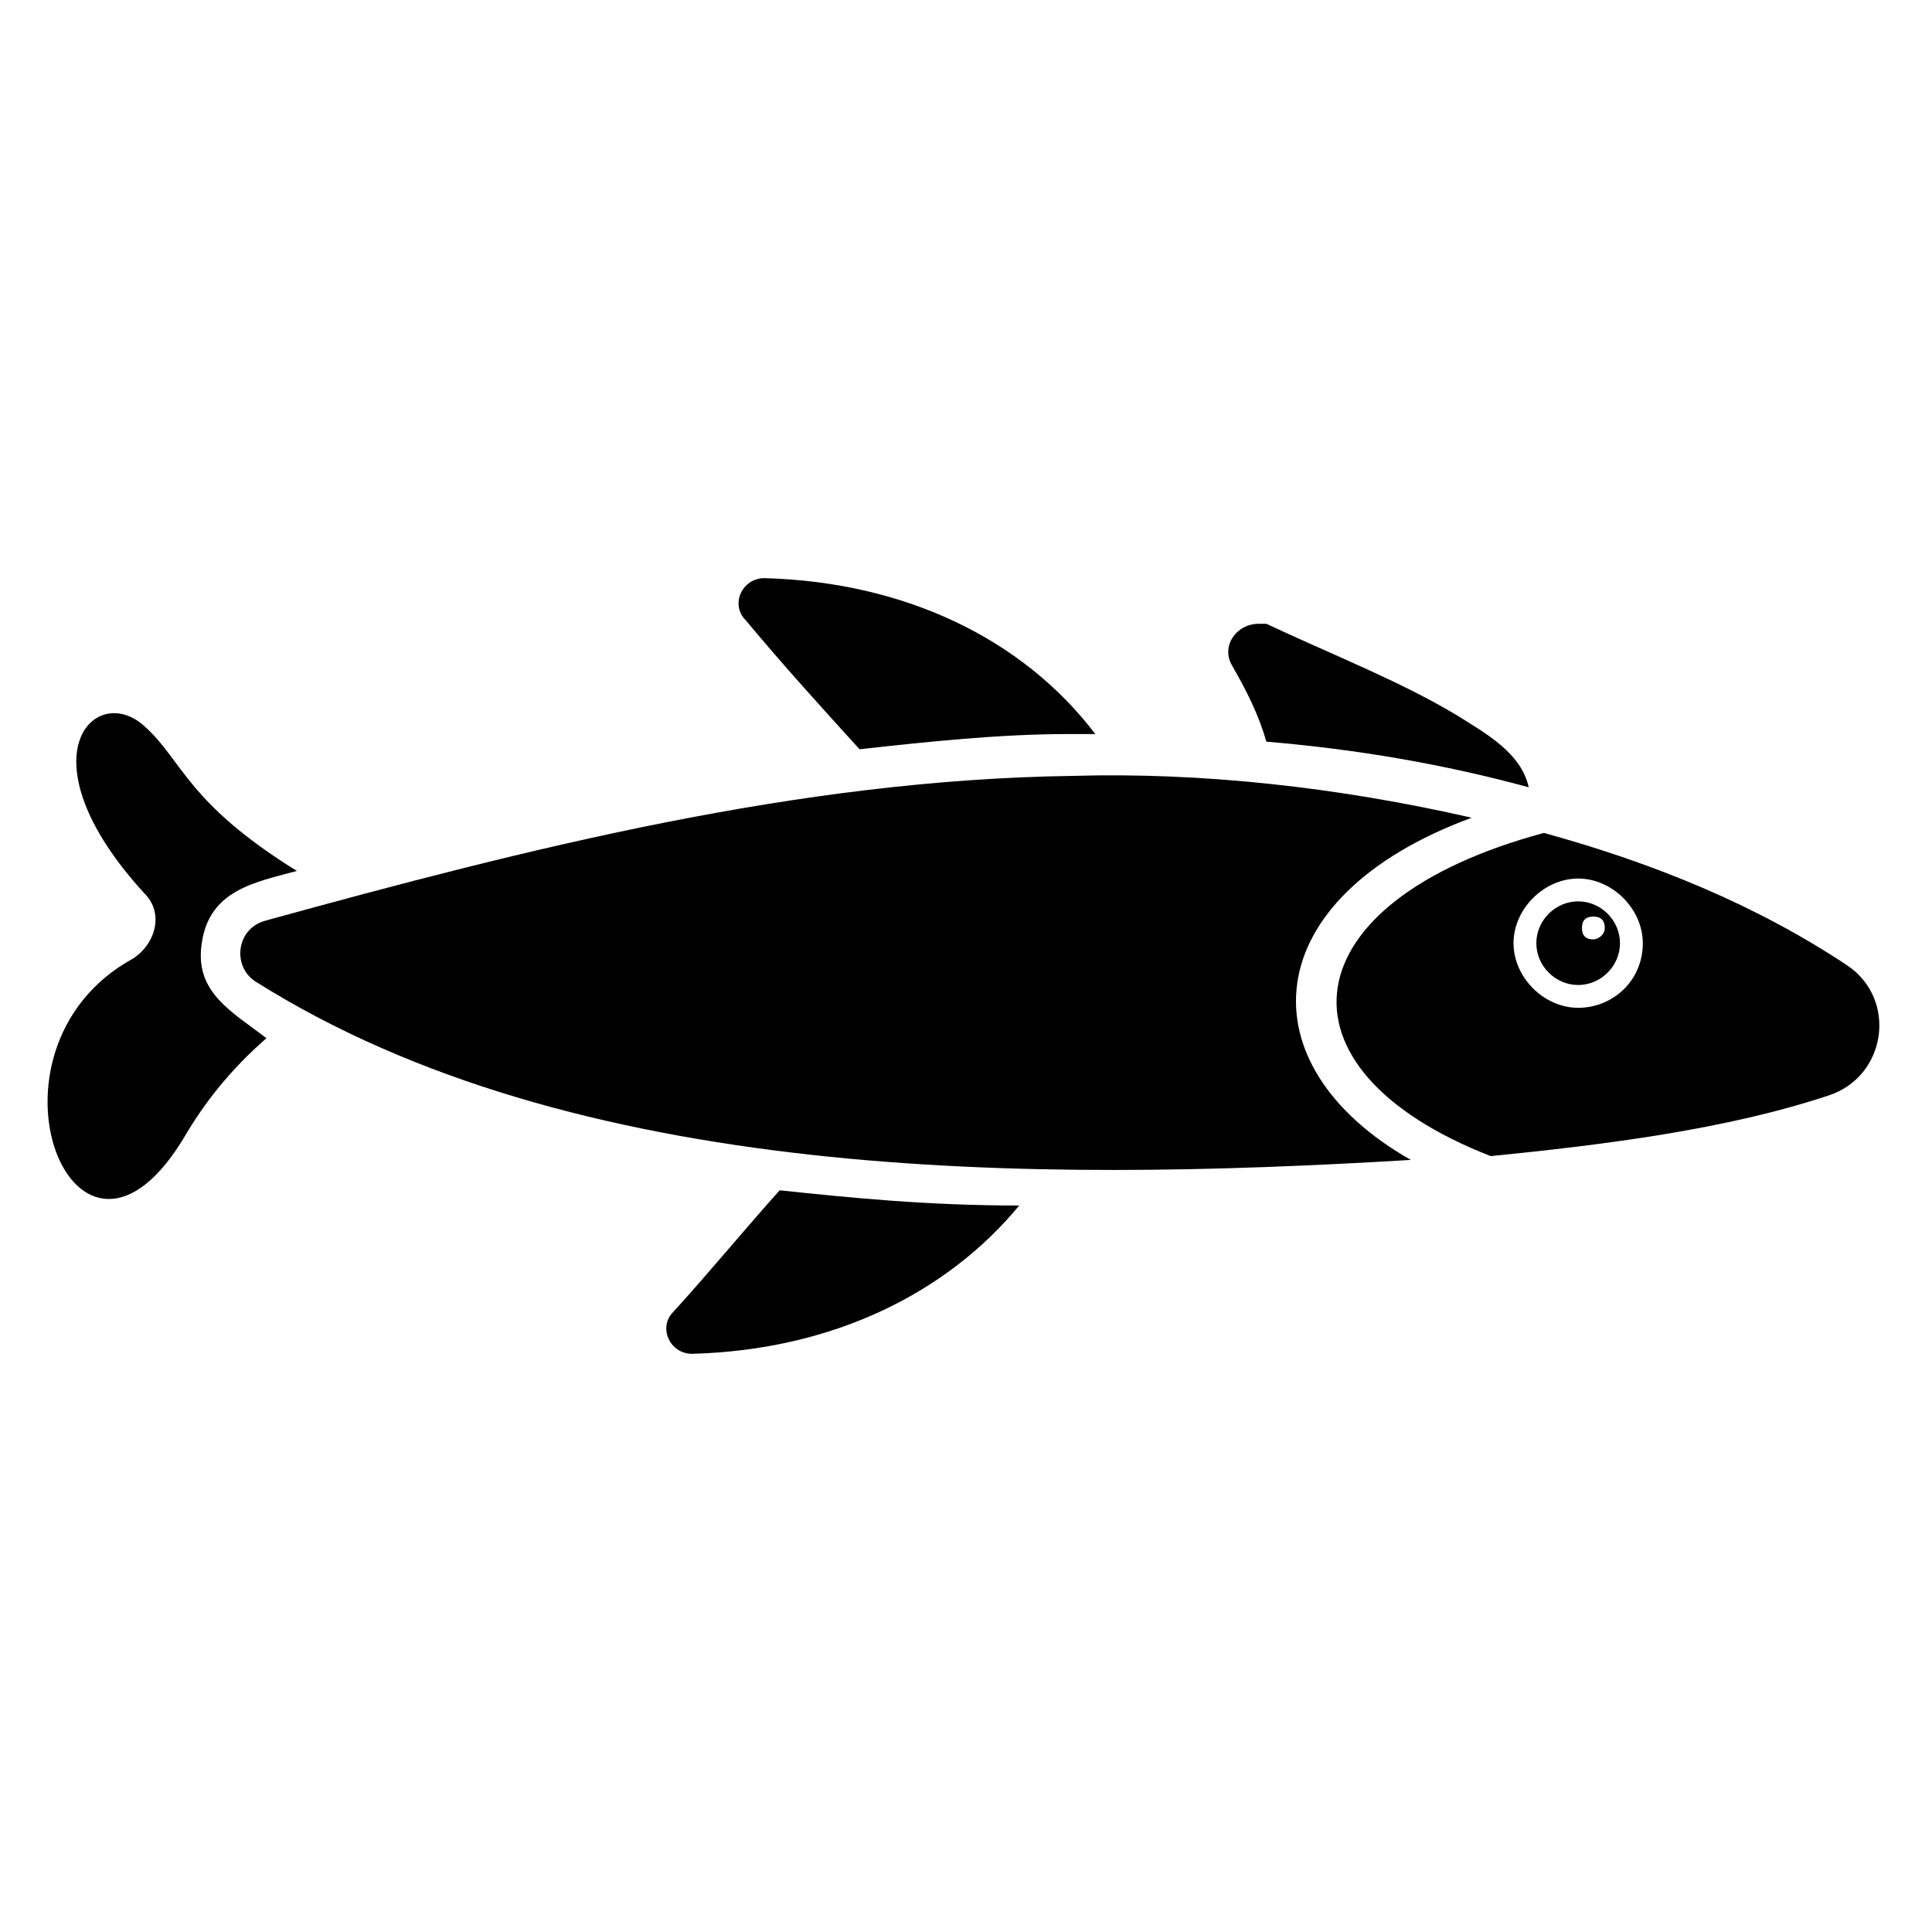
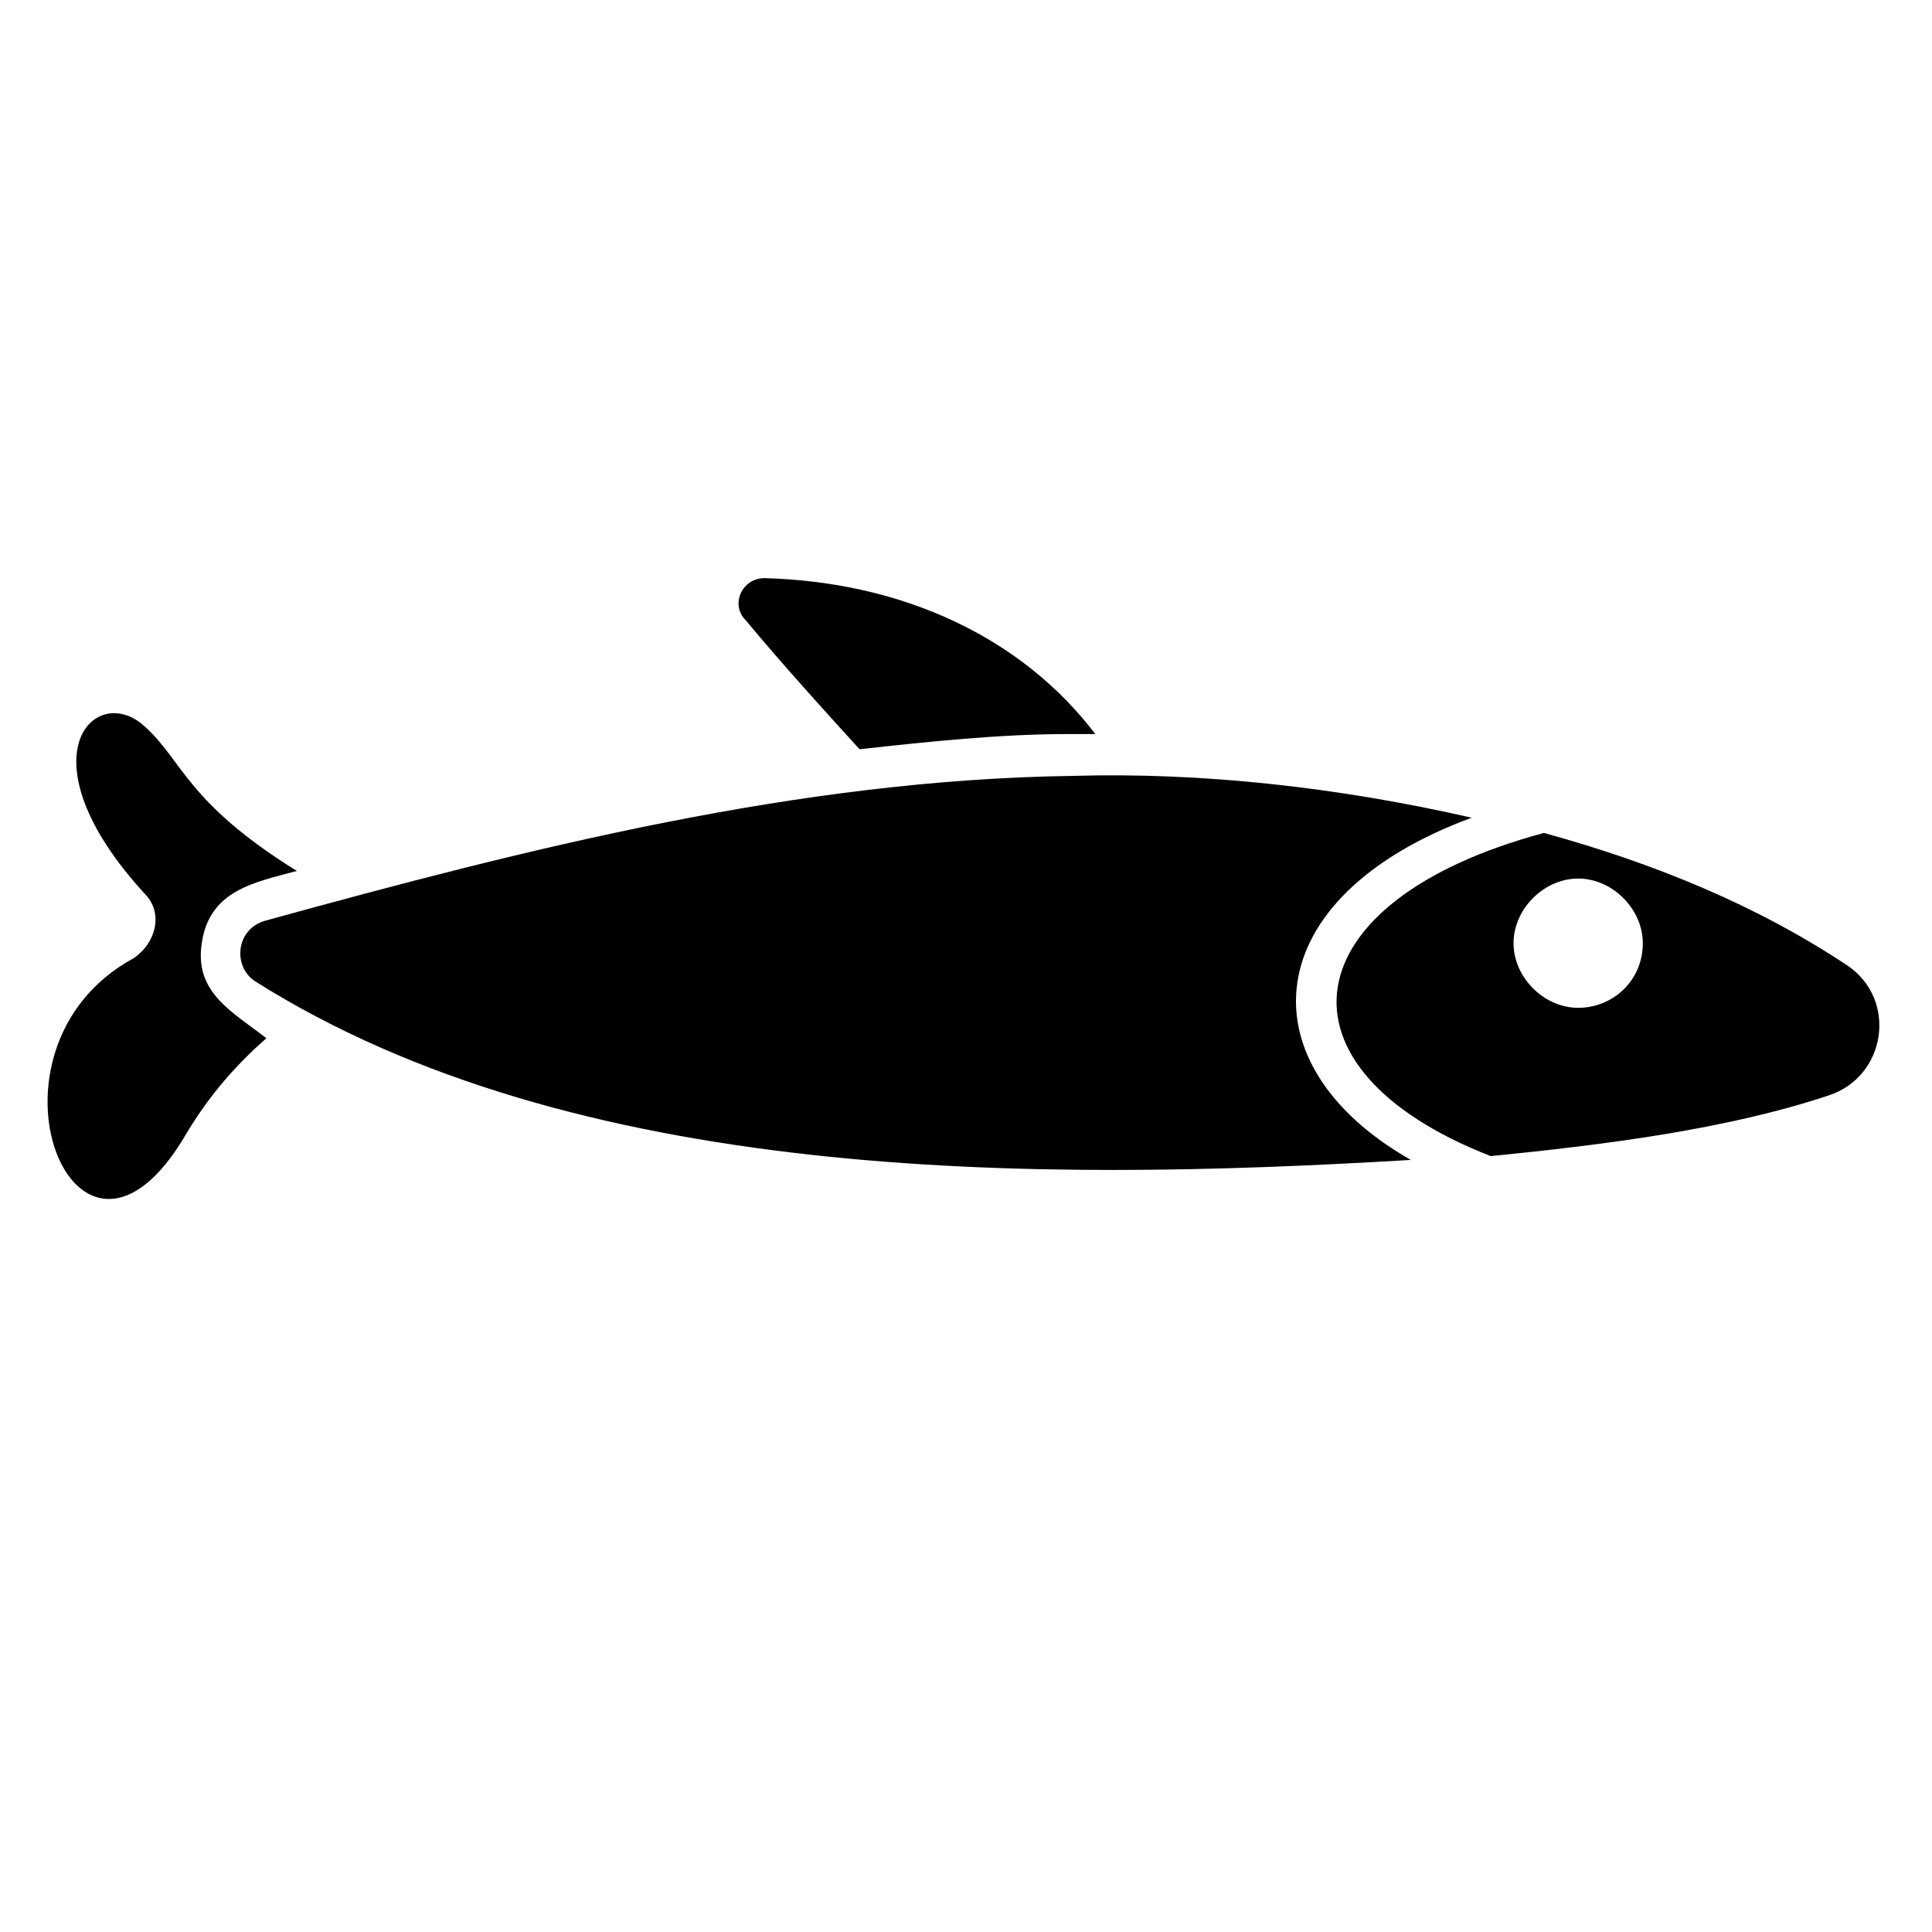
<svg xmlns="http://www.w3.org/2000/svg" fill="#000000" width="800px" height="800px" version="1.1" viewBox="144 144 512 512">
  <g>
    <path d="m197.47 393.95c2.016-14.105 14.105-16.121 25.191-19.145-29.223-18.137-30.23-29.223-40.305-38.289-13.098-12.09-33.25 8.062 0 44.336 5.039 5.039 3.023 13.098-3.023 17.129-44.336 24.184-15.113 96.73 14.105 46.352 6.047-10.078 13.098-18.137 21.16-25.191-9.07-7.055-19.145-12.094-17.129-25.191z" />
-     <path d="m479.6 340.55c24.184 2.016 47.359 6.047 69.527 12.09-2.016-9.07-11.082-14.105-19.145-19.145-15.113-9.07-33.25-16.121-50.383-24.184h-2.016c-6.047 0-10.078 6.047-7.055 11.082 4.031 7.055 7.055 13.102 9.07 20.156z" />
-     <path d="m322.41 491.69c-4.031 4.031-1.008 11.082 5.039 11.082 37.281-1.008 67.512-16.121 86.656-39.297-24.184 0-44.336-2.016-63.48-4.031-9.07 10.078-18.137 21.164-28.215 32.246z" />
-     <path d="m371.79 342.56c18.137-2.016 37.281-4.031 55.418-4.031h7.055c-19.145-25.191-50.383-40.305-87.664-41.312-6.047 0-9.07 7.055-5.039 11.082 10.078 12.098 20.156 23.18 30.23 34.262z" />
+     <path d="m371.79 342.56c18.137-2.016 37.281-4.031 55.418-4.031h7.055c-19.145-25.191-50.383-40.305-87.664-41.312-6.047 0-9.07 7.055-5.039 11.082 10.078 12.098 20.156 23.18 30.23 34.262" />
    <path d="m517.89 451.39c-100.76 6.047-221.68 6.047-306.32-47.359-6.047-4.027-5.039-14.105 3.023-16.121 69.527-19.145 141.07-37.281 213.62-38.289 34.258-1.008 70.535 3.023 105.8 11.082-57.438 21.164-60.461 65.496-16.125 90.688z" />
    <path d="m633.77 400c-24.184-16.121-51.387-27.207-80.609-35.266-67.512 18.137-73.555 62.473-14.105 85.648 30.23-3.023 62.473-7.055 89.68-16.121 15.113-5.043 18.133-25.195 5.035-34.262zm-71.539 11.082c-9.07 0-17.129-8.062-17.129-17.129 0-9.07 8.062-17.129 17.129-17.129 9.07 0 17.129 8.062 17.129 17.129 0 10.074-8.062 17.129-17.129 17.129z" />
-     <path d="m562.23 382.87c-6.047 0-11.082 5.039-11.082 11.082 0 6.047 5.039 11.082 11.082 11.082 6.047 0 11.082-5.039 11.082-11.082s-5.039-11.082-11.082-11.082zm4.027 10.078c-2.016 0-3.023-1.008-3.023-3.023s1.008-3.023 3.023-3.023 3.023 1.008 3.023 3.023-2.016 3.023-3.023 3.023z" />
  </g>
</svg>